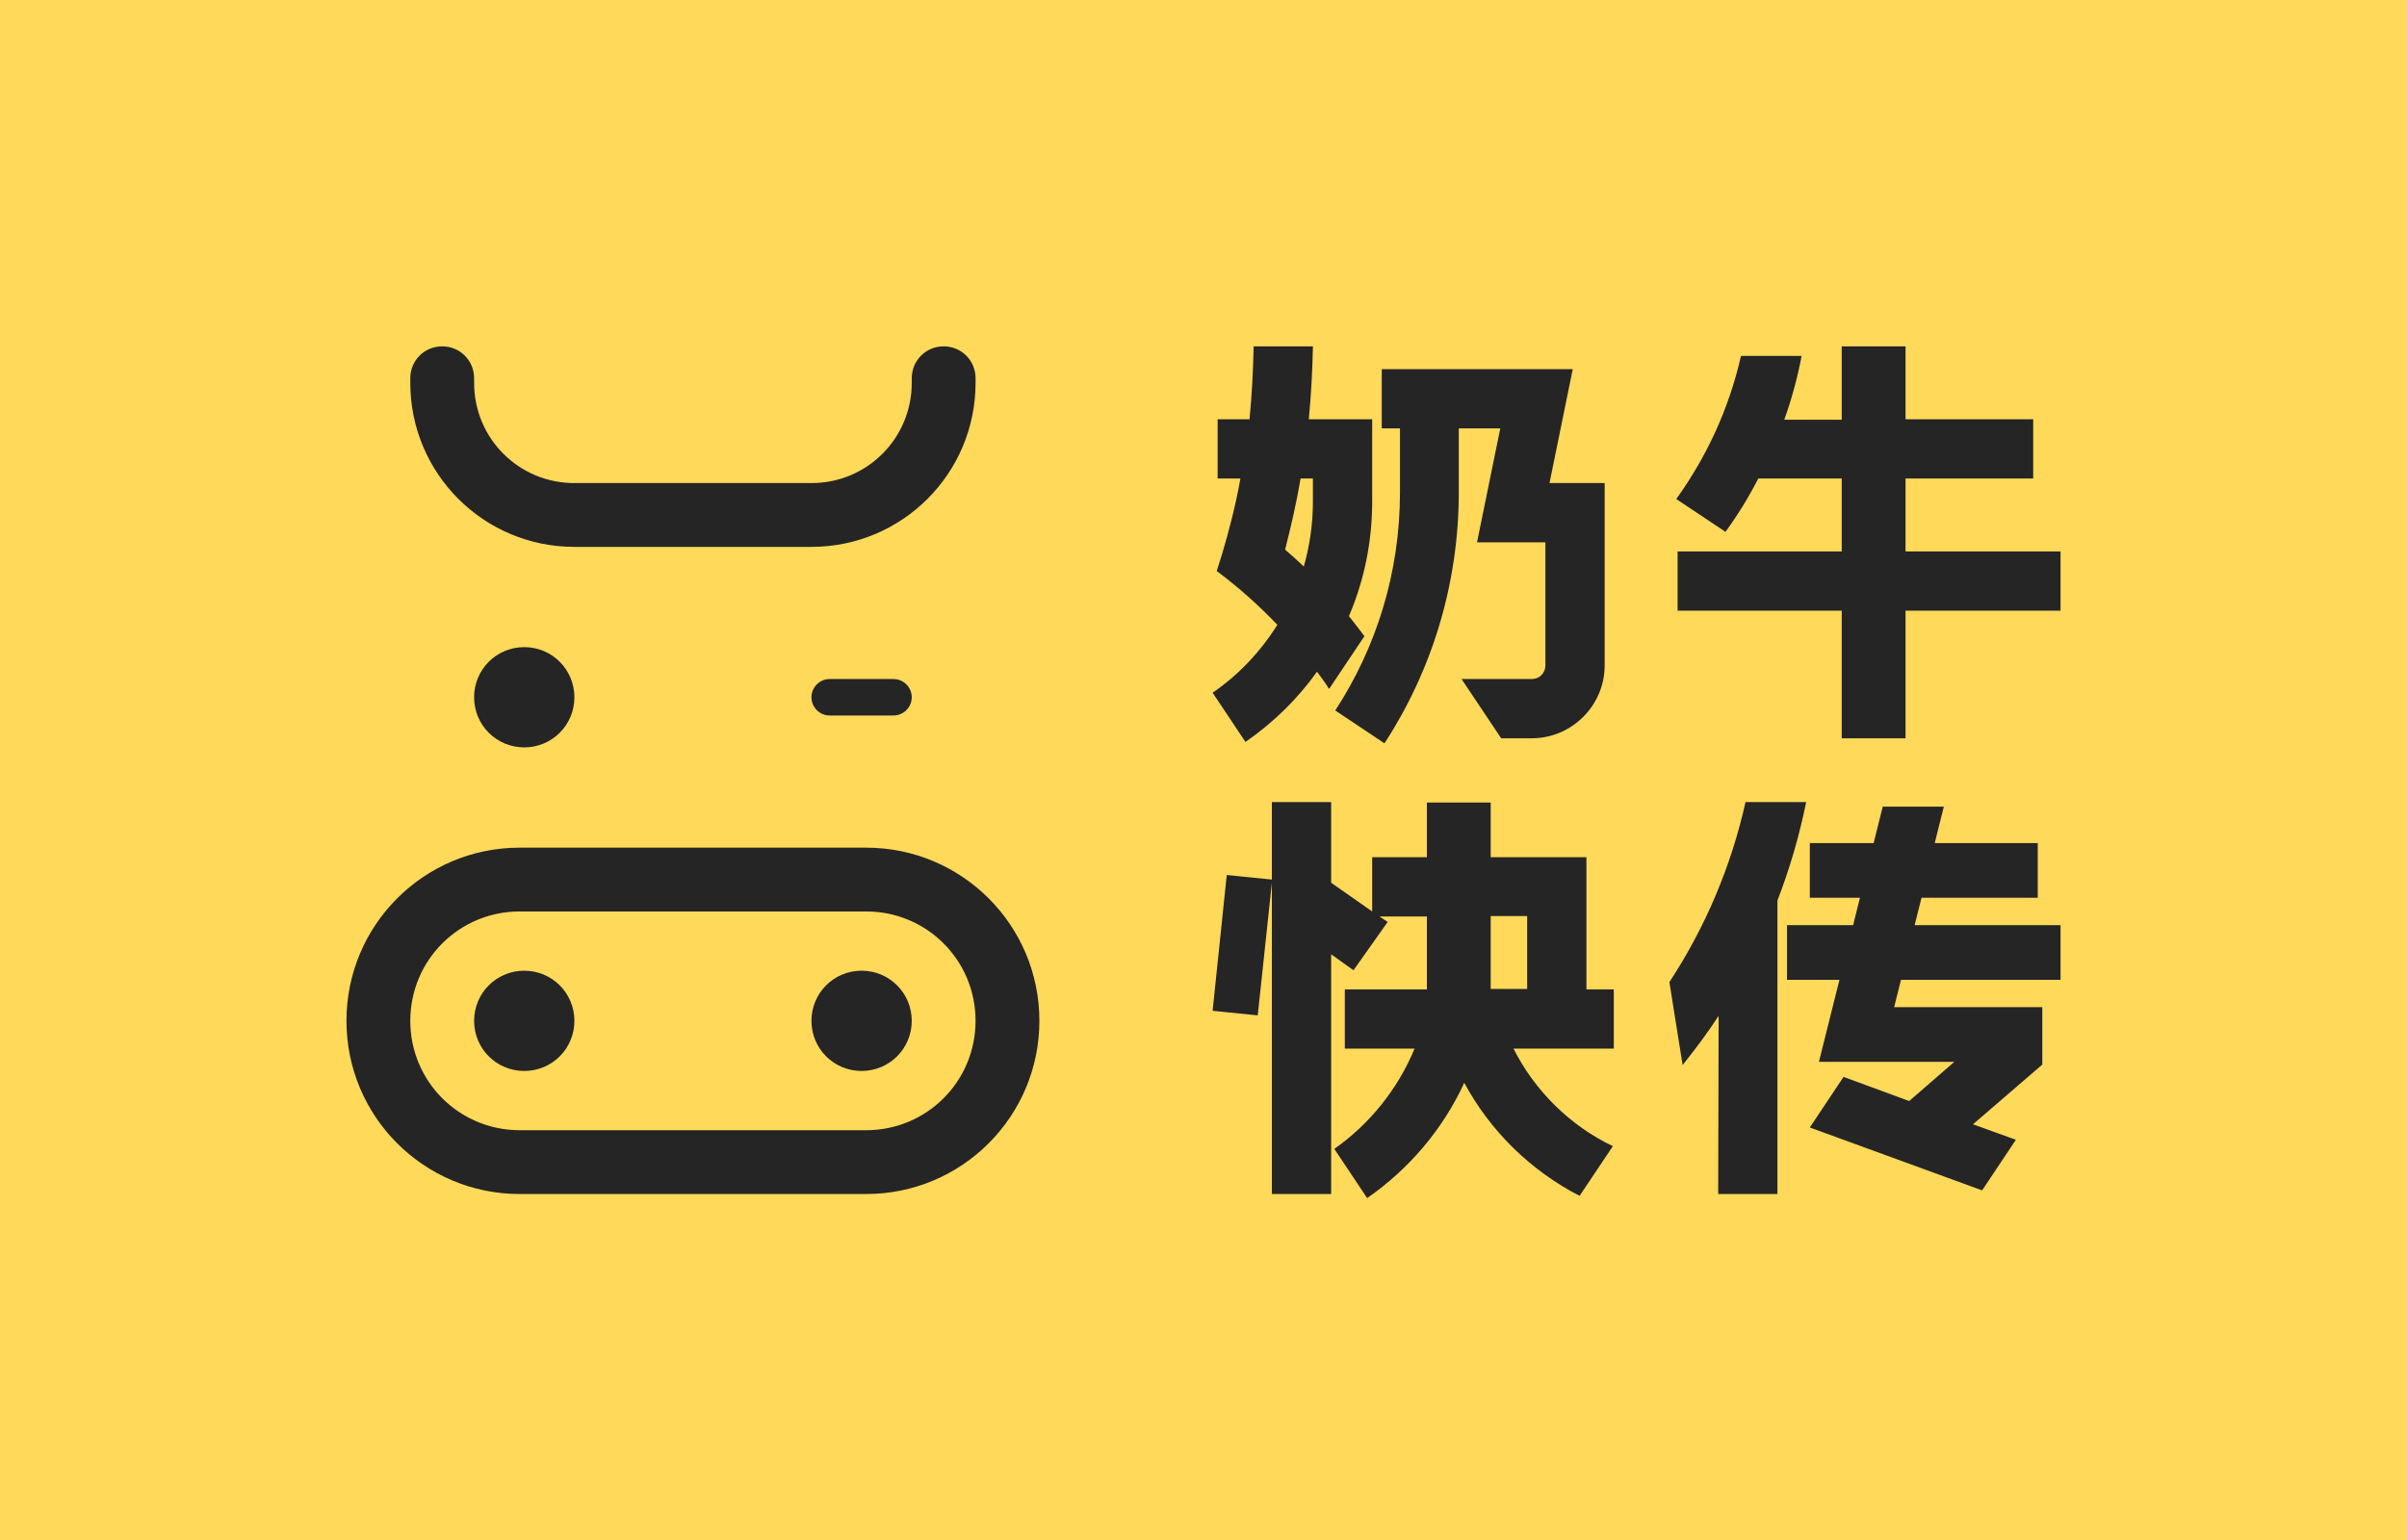
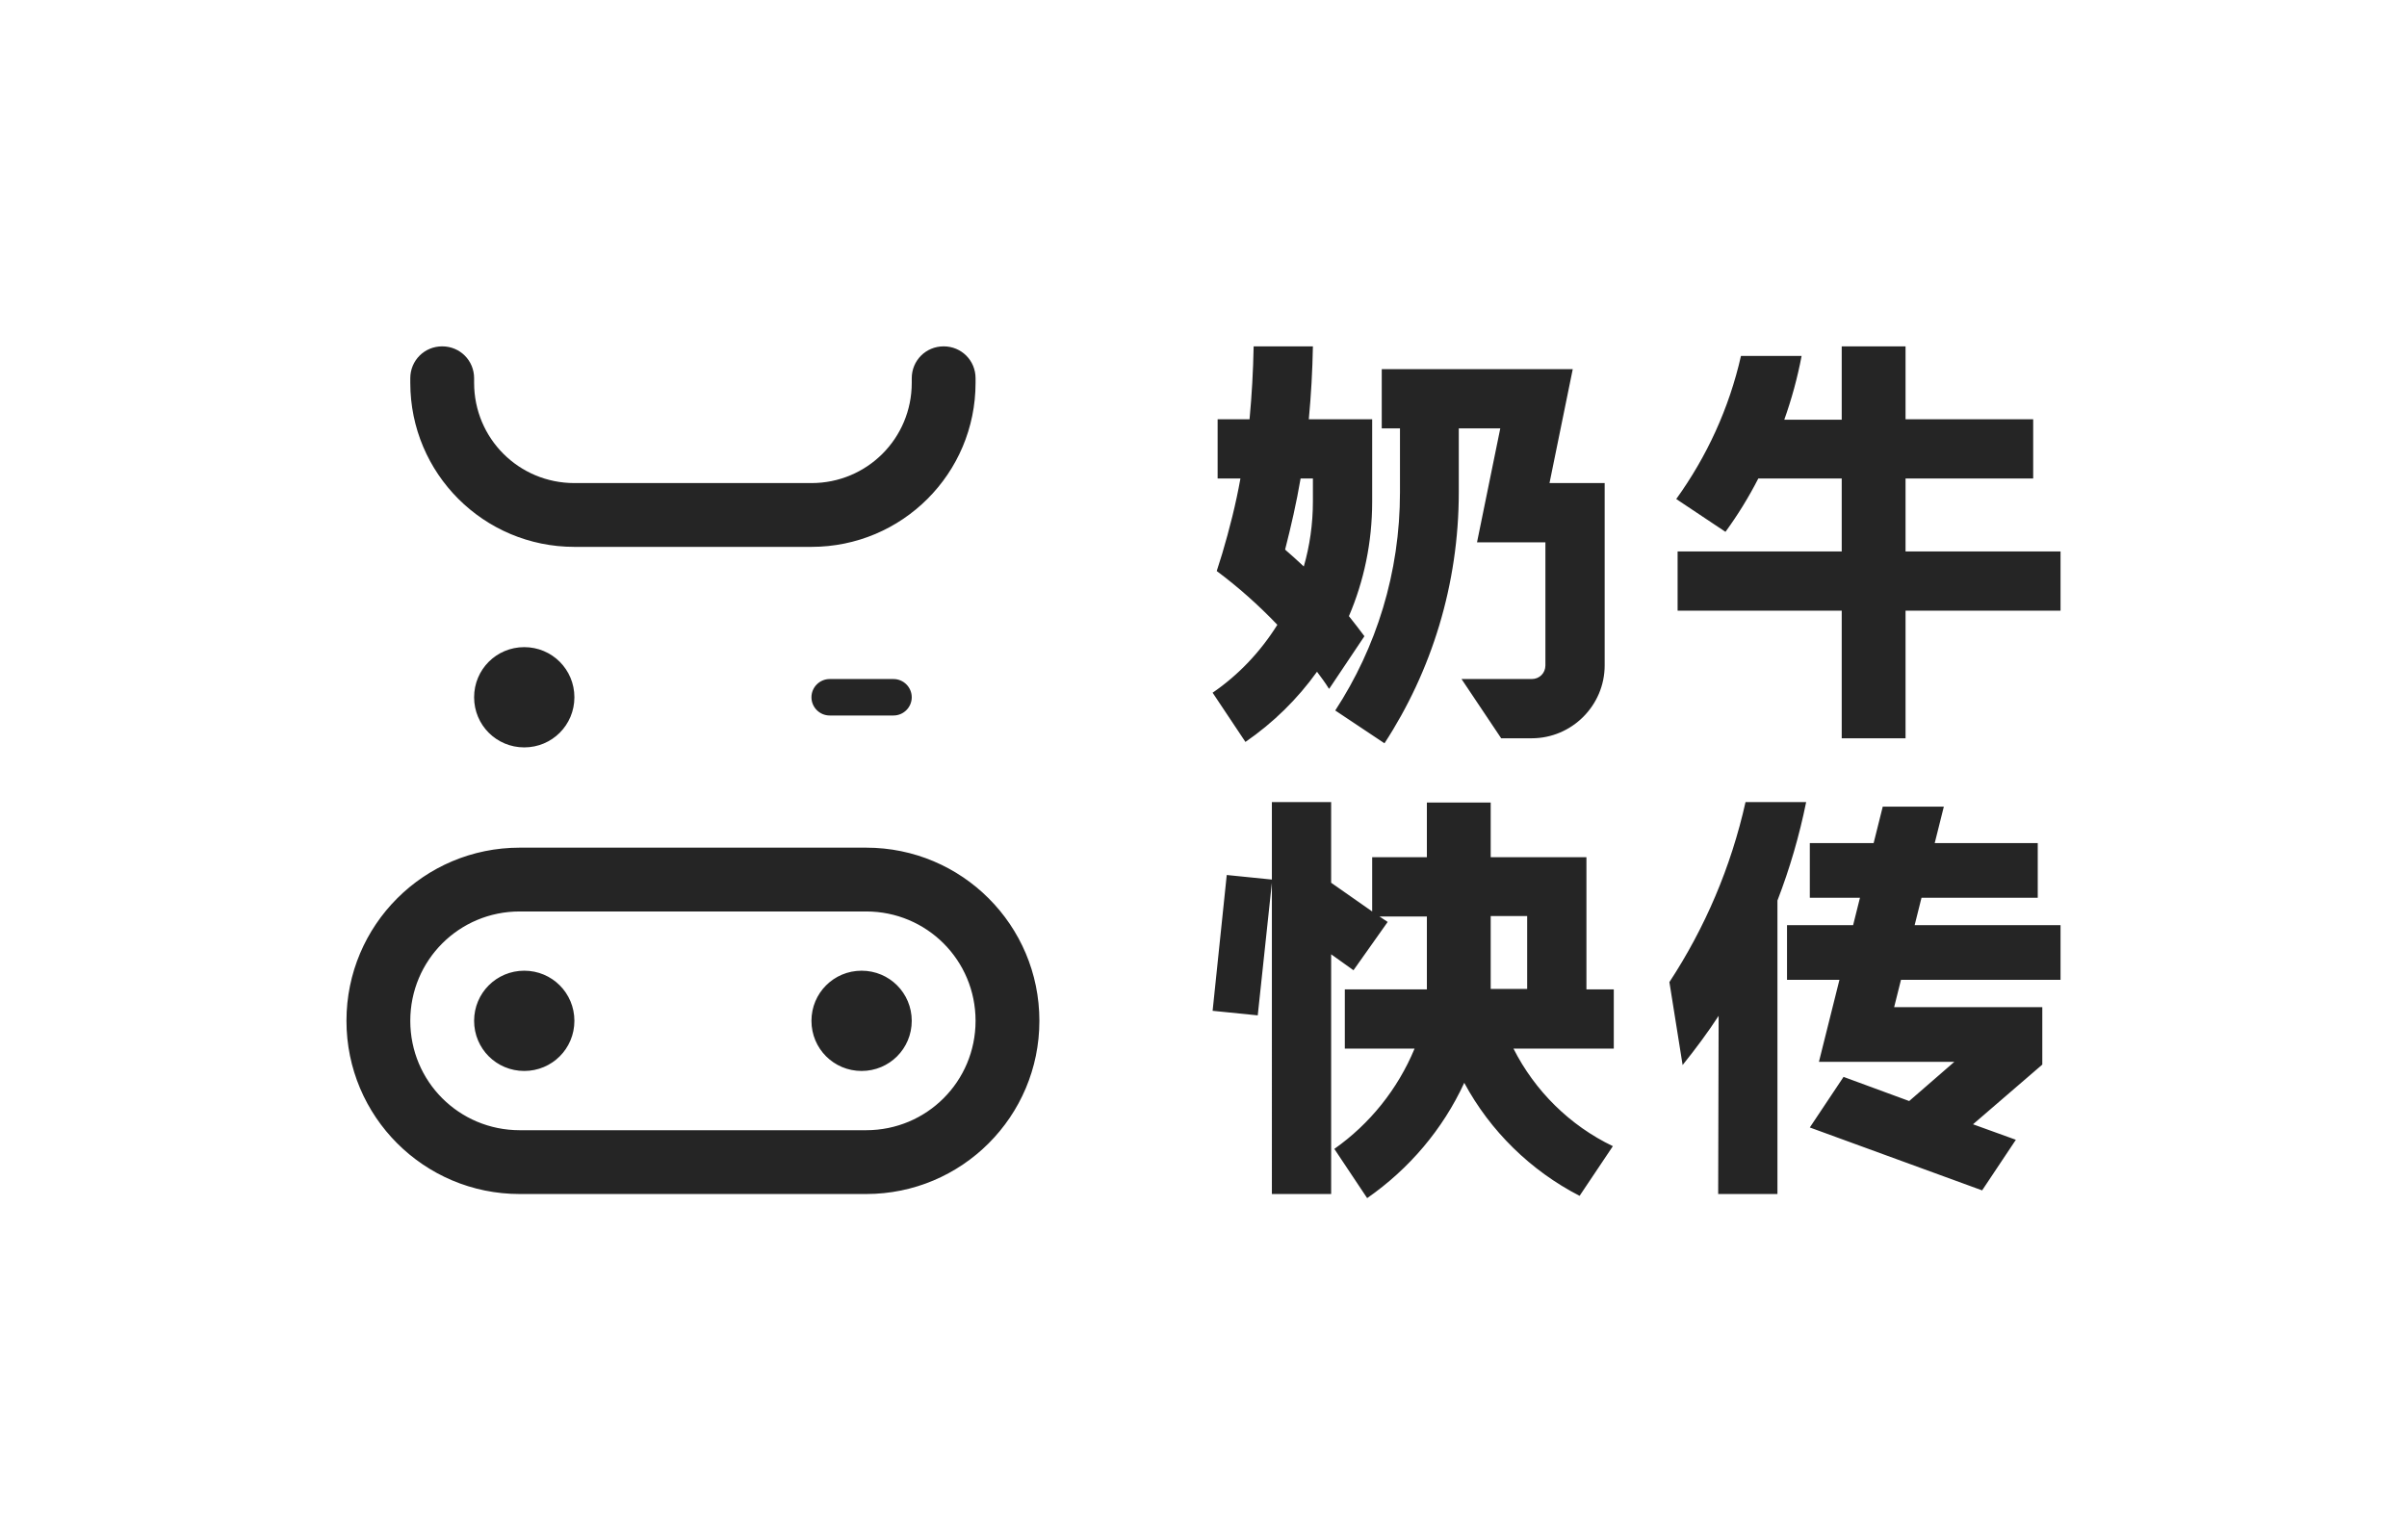
<svg xmlns="http://www.w3.org/2000/svg" version="1.1" id="图层_1" x="0px" y="0px" viewBox="0 0 528 338" style="enable-background:new 0 0 528 338;" xml:space="preserve">
  <style type="text/css">
	.st0{fill:#FFD95A;}
	.st1{fill-rule:evenodd;clip-rule:evenodd;fill:#252525;}
</style>
  <g id="深灰标_x2B_黄底">
-     <rect class="st0" width="528" height="338" />
-     <path id="标准标识" class="st1" d="M272.1,105c-1,5.6-2.4,11.1-4,16.5l-1.2,3.8l0,0c4.7,3.5,9.2,7.5,13.3,11.8   c-3.7,5.9-8.5,11-14.2,14.9l7.2,10.8c6.1-4.2,11.4-9.4,15.7-15.4c0.9,1.2,1.8,2.4,2.6,3.7h0.1l7.7-11.5c-1.1-1.5-2.3-3-3.4-4.4   c3.3-7.7,5.1-16.2,5.1-25.1V92h-13.9c0.5-5.3,0.8-10.6,0.9-16h-13c-0.1,5.4-0.4,10.7-0.9,16h-7v13H272.1z M285.3,105   c-0.9,5.3-2.1,10.5-3.4,15.6c1.4,1.2,2.7,2.4,4.1,3.7c1.3-4.5,2-9.3,2-14.3v-5C288,105,285.3,105,285.3,105z M303,81h42l-5.1,25   H352v40c0,8.8-7.2,16-16,16h-6.7l-8.7-13H336c1.7,0,3-1.3,3-3v-27h-15l5.1-25H320v14c0,20.3-6,39.3-16.3,55.1l-10.8-7.2   c9-13.8,14.2-30.2,14.2-47.9V94h-4V81H303z M404,76h14v16h28v13h-28v16h34v13h-34v28h-14v-28h-36v-13h36v-16h-18.3   c-2.1,4.1-4.5,8-7.2,11.7l-10.8-7.2c6.7-9.3,11.6-19.9,14.2-31.4h13.3c-0.9,4.8-2.2,9.5-3.8,14H404V76z M292,176h-13v17l-9.9-1   l-3.1,29.8l9.9,1l3.1-29.1V262h13v-52.6l4.9,3.5l7.5-10.6l-1.8-1.2H313v16h-18v13h15.3c-3.7,8.9-9.8,16.5-17.6,22l7.2,10.8   c9.2-6.4,16.6-15.1,21.3-25.3c5.7,10.6,14.6,19.3,25.3,24.8l7.3-10.9c-9.4-4.5-17.1-12.1-21.8-21.4h22v-13h-6v-29h-21v-12h-14v12   h-12V200l-9-6.3L292,176L292,176z M327,217v-16h8v16H327z M377,222.9c-2.4,3.7-5.1,7.3-7.9,10.8l-2.9-18.2   c7.8-11.9,13.5-25.2,16.7-39.5h13.3c-1.5,7.4-3.6,14.6-6.3,21.6V262h-13L377,222.9L377,222.9z M411,185l2-8h13.4l-2,8H447v12h-25.5   l-1.5,6h32v12h-35l-1.5,6H448v12.6l-15.2,13.1l9.4,3.4l-7.4,11.1L397,247.4l7.4-11.1l14.4,5.3l9.9-8.6H399l4.5-18H392v-12h14.5   l1.5-6h-11v-12L411,185L411,185z M214,83v1c0,19.9-16.1,36-36,36h-52c-19.9,0-36-16.1-36-36v-1c0-3.9,3.1-7,7-7s7,3.1,7,7v1   c0,12.2,9.8,22,22,22h52c12.2,0,22-9.8,22-22v-1c0-3.9,3.1-7,7-7S214,79.1,214,83z M115,235c6.1,0,11-4.9,11-11s-4.9-11-11-11   s-11,4.9-11,11S108.9,235,115,235z M200,224c0,6.1-4.9,11-11,11s-11-4.9-11-11s4.9-11,11-11S200,217.9,200,224z M190,186h-76   c-21,0-38,17-38,38s17,38,38,38h76c21,0,38-17,38-38S211,186,190,186z M190,248h-76c-13.3,0-24-10.7-24-24s10.7-24,24-24h76   c13.3,0,24,10.7,24,24S203.3,248,190,248z M115,164c6.1,0,11-4.9,11-11s-4.9-11-11-11s-11,4.9-11,11S108.9,164,115,164z M178,153   c0-2.2,1.8-4,4-4h14c2.2,0,4,1.8,4,4s-1.8,4-4,4h-14C179.8,157,178,155.2,178,153z" />
+     <path id="标准标识" class="st1" d="M272.1,105c-1,5.6-2.4,11.1-4,16.5l-1.2,3.8l0,0c4.7,3.5,9.2,7.5,13.3,11.8   c-3.7,5.9-8.5,11-14.2,14.9l7.2,10.8c6.1-4.2,11.4-9.4,15.7-15.4c0.9,1.2,1.8,2.4,2.6,3.7h0.1l7.7-11.5c-1.1-1.5-2.3-3-3.4-4.4   c3.3-7.7,5.1-16.2,5.1-25.1V92h-13.9c0.5-5.3,0.8-10.6,0.9-16h-13c-0.1,5.4-0.4,10.7-0.9,16h-7v13H272.1z M285.3,105   c-0.9,5.3-2.1,10.5-3.4,15.6c1.4,1.2,2.7,2.4,4.1,3.7c1.3-4.5,2-9.3,2-14.3v-5C288,105,285.3,105,285.3,105z M303,81h42l-5.1,25   H352v40c0,8.8-7.2,16-16,16h-6.7l-8.7-13H336c1.7,0,3-1.3,3-3v-27h-15l5.1-25H320v14c0,20.3-6,39.3-16.3,55.1l-10.8-7.2   c9-13.8,14.2-30.2,14.2-47.9V94h-4V81H303z M404,76h14v16h28v13h-28v16h34v13h-34v28h-14v-28h-36v-13h36v-16h-18.3   c-2.1,4.1-4.5,8-7.2,11.7l-10.8-7.2c6.7-9.3,11.6-19.9,14.2-31.4h13.3c-0.9,4.8-2.2,9.5-3.8,14H404V76z M292,176h-13v17l-9.9-1   l-3.1,29.8l9.9,1l3.1-29.1V262h13v-52.6l4.9,3.5l7.5-10.6l-1.8-1.2H313v16h-18v13h15.3c-3.7,8.9-9.8,16.5-17.6,22l7.2,10.8   c9.2-6.4,16.6-15.1,21.3-25.3c5.7,10.6,14.6,19.3,25.3,24.8l7.3-10.9c-9.4-4.5-17.1-12.1-21.8-21.4h22v-13h-6v-29h-21v-12h-14v12   h-12V200l-9-6.3L292,176L292,176z M327,217v-16h8v16H327z M377,222.9c-2.4,3.7-5.1,7.3-7.9,10.8l-2.9-18.2   c7.8-11.9,13.5-25.2,16.7-39.5h13.3c-1.5,7.4-3.6,14.6-6.3,21.6V262h-13L377,222.9L377,222.9z M411,185l2-8h13.4l-2,8H447v12h-25.5   l-1.5,6h32v12h-35l-1.5,6H448v12.6l-15.2,13.1l9.4,3.4l-7.4,11.1L397,247.4l7.4-11.1l14.4,5.3l9.9-8.6H399l4.5-18H392v-12h14.5   l1.5-6h-11v-12L411,185L411,185z M214,83v1c0,19.9-16.1,36-36,36h-52c-19.9,0-36-16.1-36-36v-1c0-3.9,3.1-7,7-7s7,3.1,7,7v1   c0,12.2,9.8,22,22,22h52c12.2,0,22-9.8,22-22v-1c0-3.9,3.1-7,7-7S214,79.1,214,83M115,235c6.1,0,11-4.9,11-11s-4.9-11-11-11   s-11,4.9-11,11S108.9,235,115,235z M200,224c0,6.1-4.9,11-11,11s-11-4.9-11-11s4.9-11,11-11S200,217.9,200,224z M190,186h-76   c-21,0-38,17-38,38s17,38,38,38h76c21,0,38-17,38-38S211,186,190,186z M190,248h-76c-13.3,0-24-10.7-24-24s10.7-24,24-24h76   c13.3,0,24,10.7,24,24S203.3,248,190,248z M115,164c6.1,0,11-4.9,11-11s-4.9-11-11-11s-11,4.9-11,11S108.9,164,115,164z M178,153   c0-2.2,1.8-4,4-4h14c2.2,0,4,1.8,4,4s-1.8,4-4,4h-14C179.8,157,178,155.2,178,153z" />
  </g>
</svg>